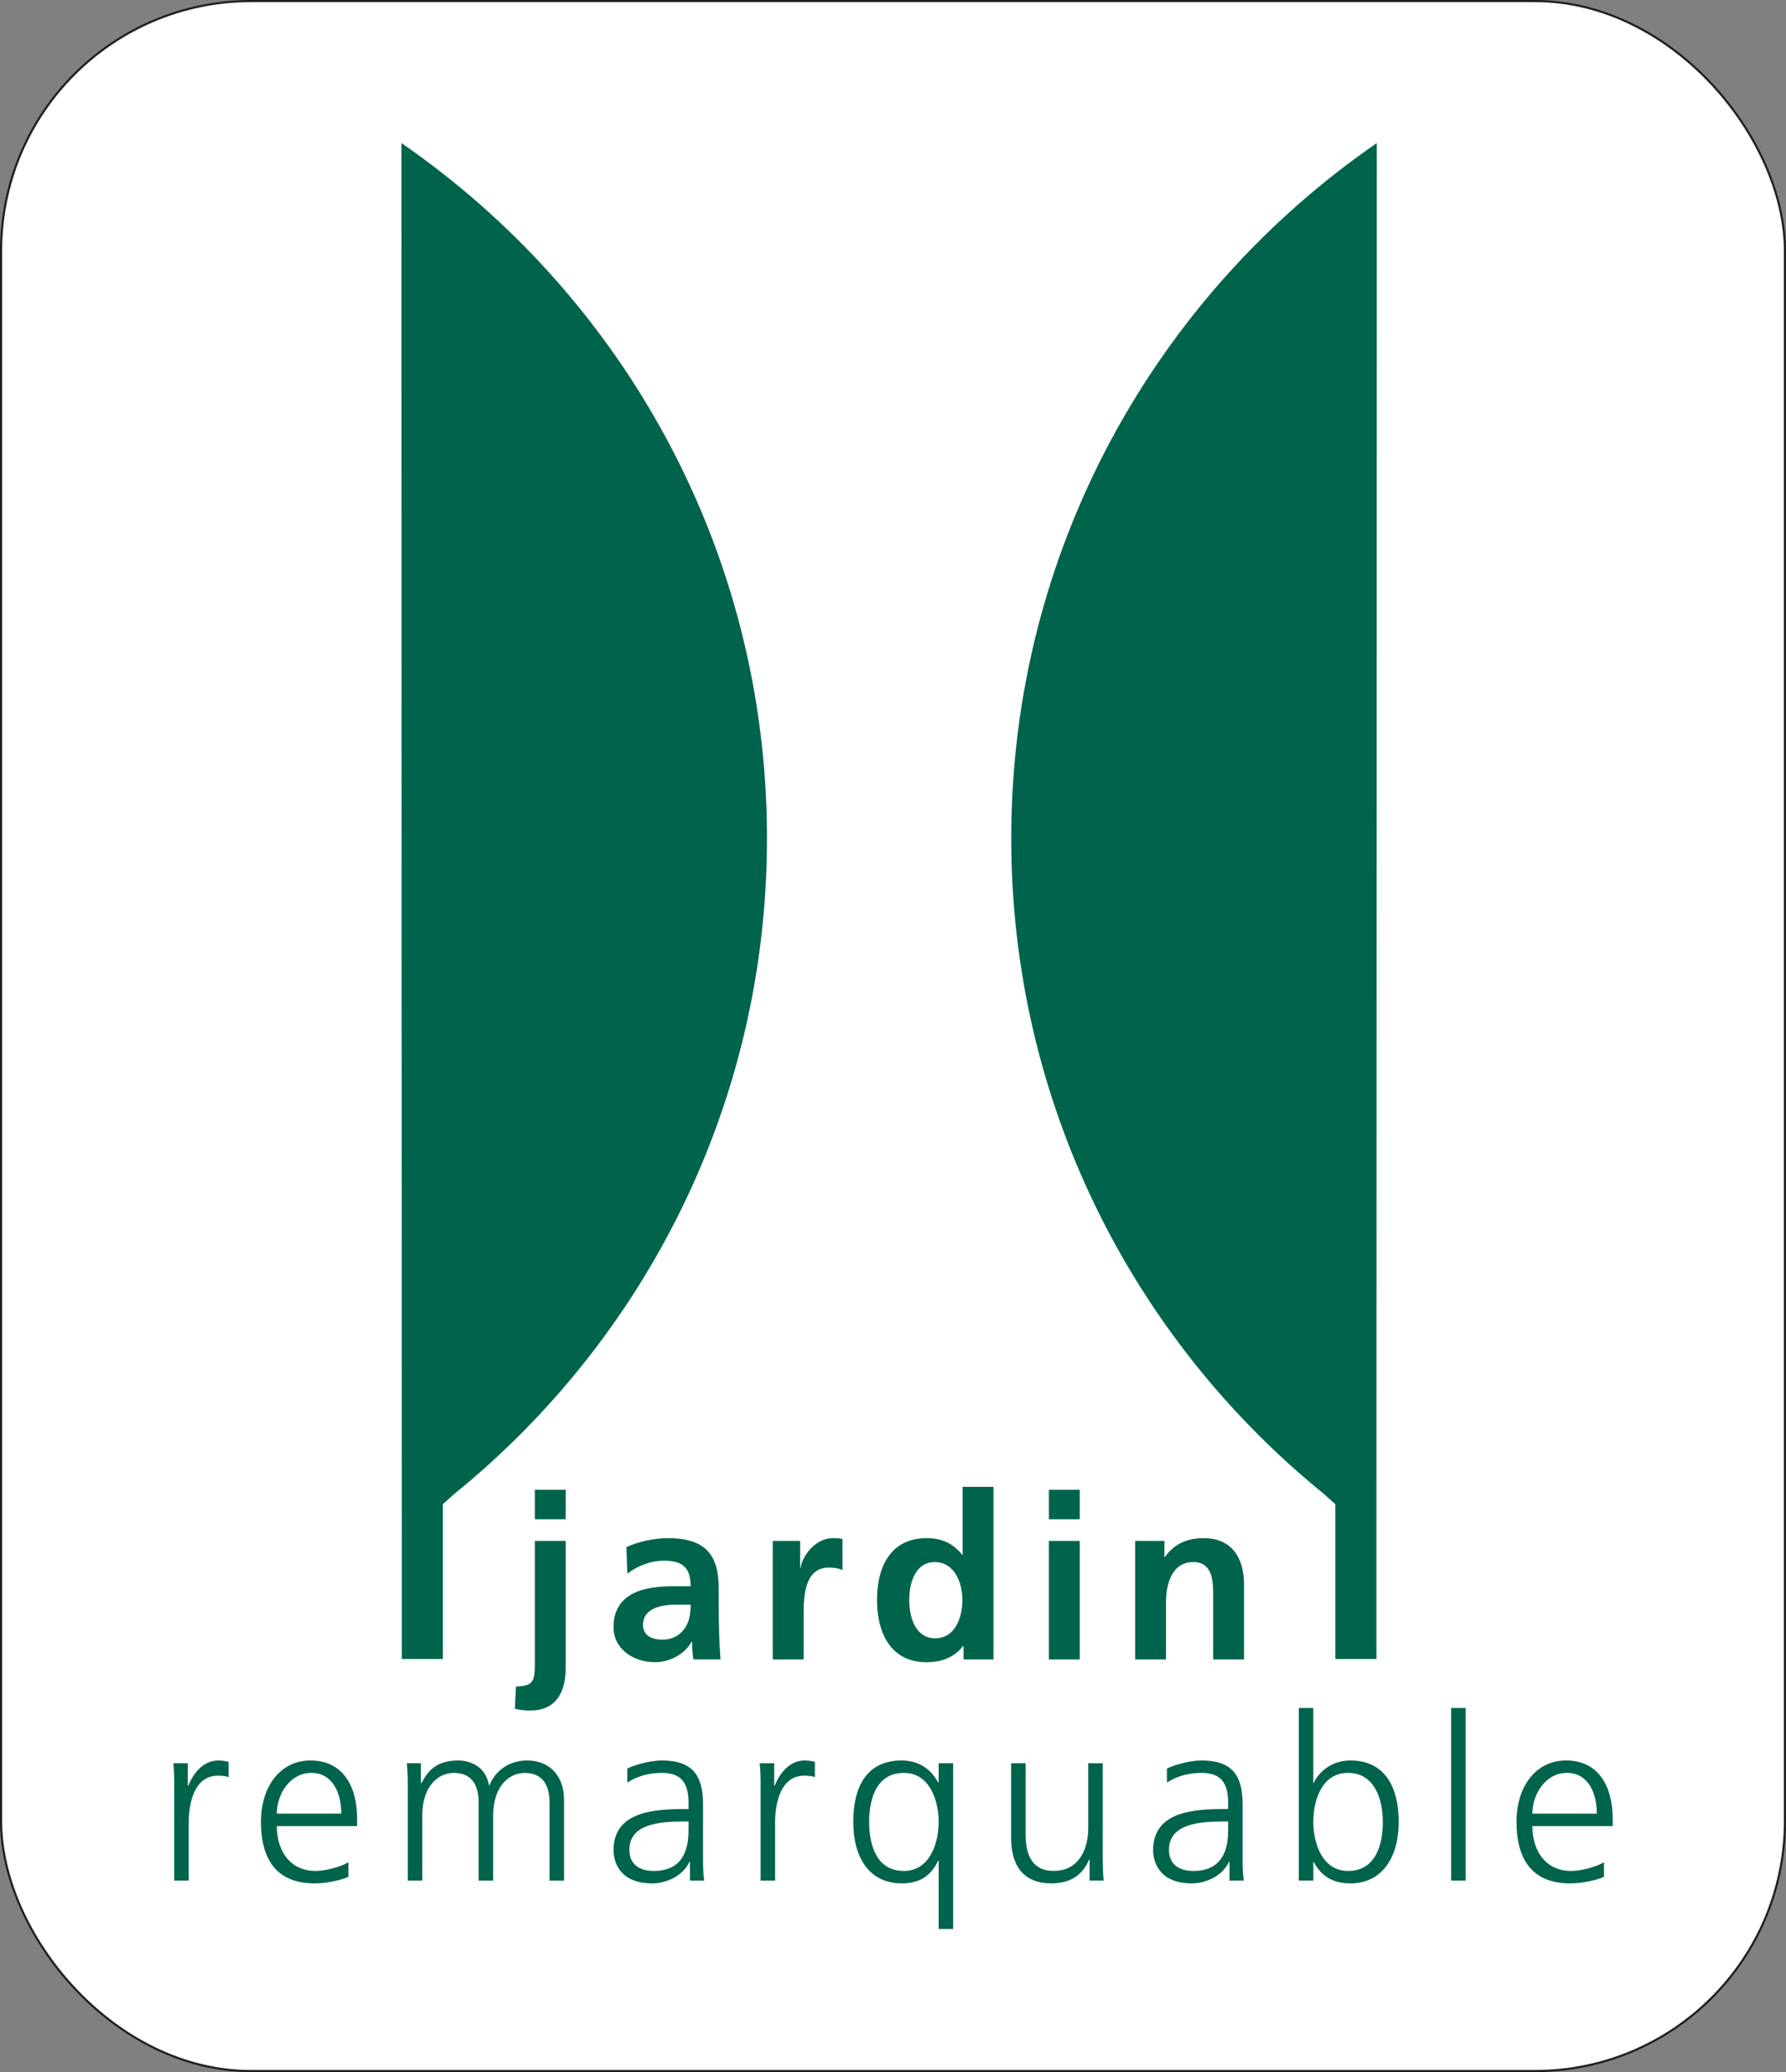
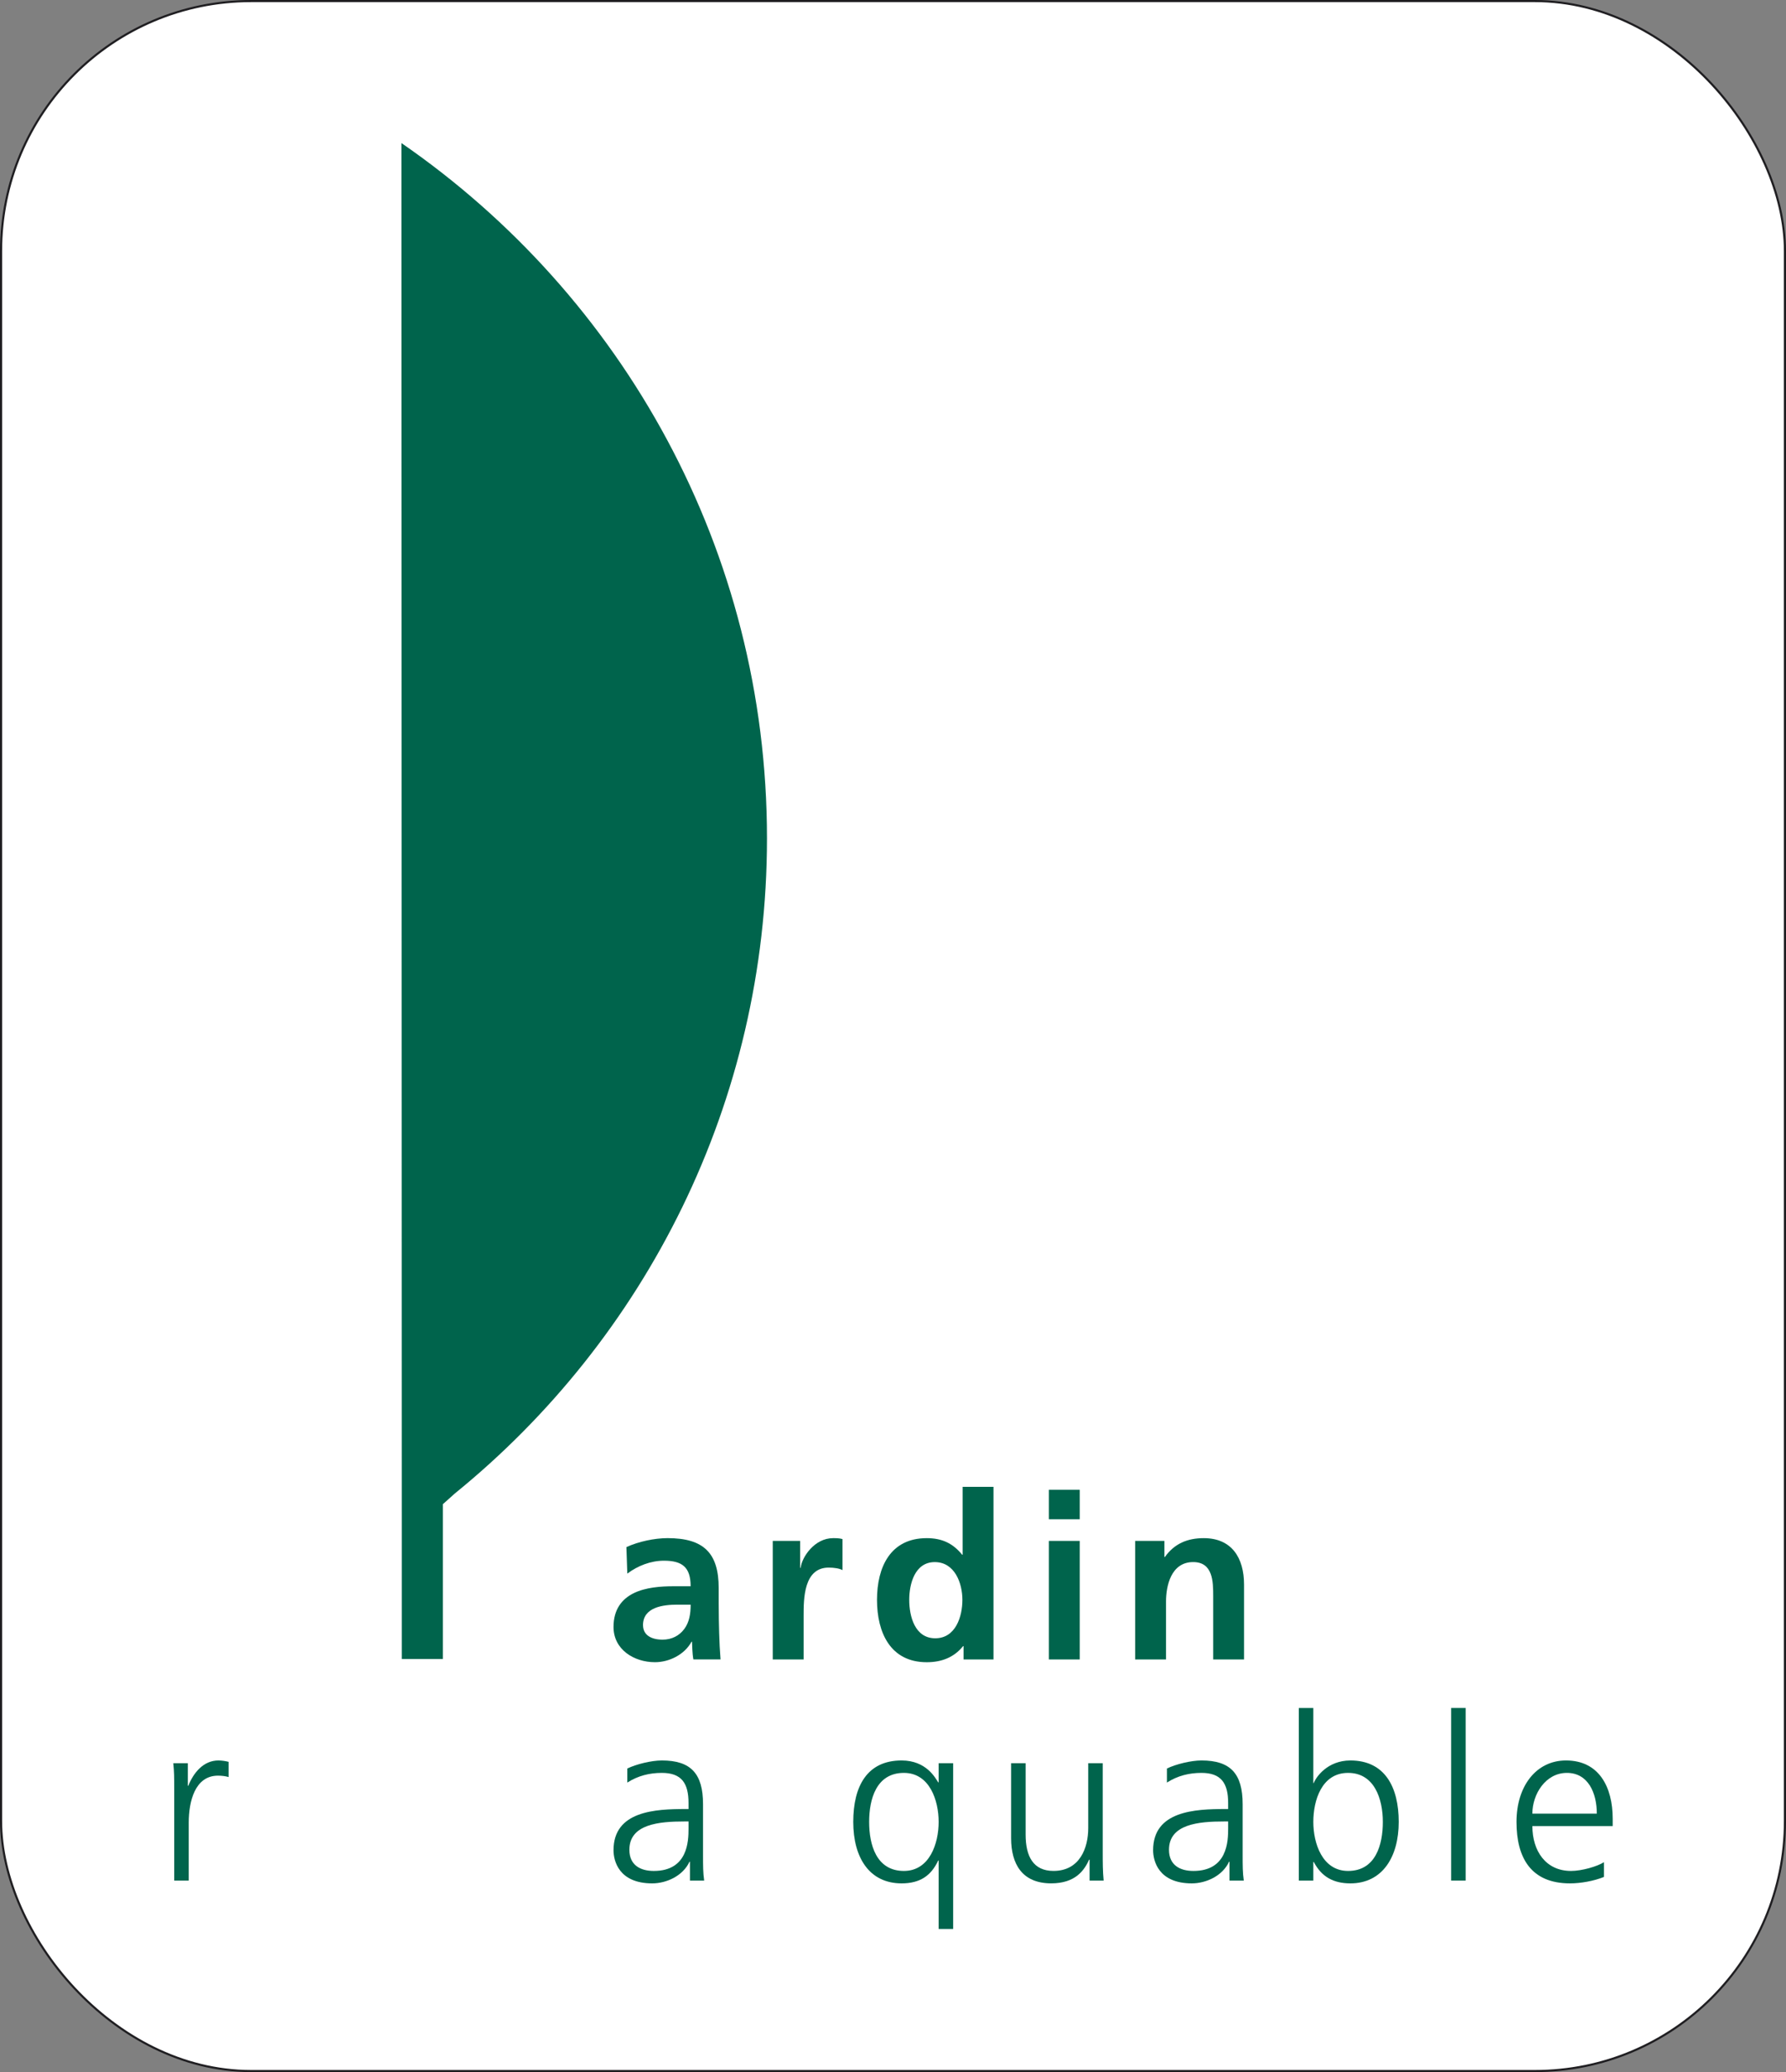
<svg xmlns="http://www.w3.org/2000/svg" id="Calque_2" viewBox="0 0 843.8 978.86">
  <rect x="0" y="0" width="843.8" height="978.86" fill="#808080" stroke="none" />
  <defs>
    <style>.cls-1{fill:#fff;stroke:#1f1e21;stroke-miterlimit:10;}.cls-2{fill-rule:evenodd;}.cls-2,.cls-3{fill:#00644c;stroke-width:0px;}</style>
  </defs>
  <g id="Calque_1-2">
    <rect class="cls-1" x=".5" y=".5" width="842.8" height="977.86" rx="118.12" ry="118.12" />
    <path class="cls-2" d="M82.32,888.4h6.85v-27.4c0-10,2.94-22.18,13.81-22.18,1.74,0,3.59.22,5,.65v-7.18c-1.2-.33-3.15-.65-4.79-.65-7.07,0-11.74,5.76-14.24,11.96h-.22v-10.66h-6.85c.43,4.02.43,6.31.43,12.4v43.06Z" />
-     <path class="cls-2" d="M164.6,879.7c-3.26,2.07-10.55,4.13-15.55,4.13-11.96,0-18.27-9.46-18.27-21.2h37.95v-3.48c0-14.9-6.42-27.51-22.07-27.51-14.03,0-23.38,12.07-23.38,29.03s6.85,29.03,25.23,29.03c5.11,0,11.31-1.09,16.09-3.04v-6.96ZM130.78,856.75c0-9.13,6.2-19.24,16.31-19.24s14.14,9.57,14.14,19.24h-30.45Z" />
-     <path class="cls-2" d="M266.49,888.4v-38.17c0-10.77-6.31-18.59-17.51-18.59-8.7,0-15.22,5.22-17.72,11.74h-.22c-1.74-9.68-9.79-11.74-14.68-11.74-11.85,0-15.11,6.96-17.29,10.76l-.22-.11v-9.35h-6.63c.43,4.46.43,8.81.43,13.05v42.41h6.85v-30.66c0-13.81,7.39-20.22,14.9-20.22,8.81,0,11.74,6.2,11.74,14.03v36.86h6.85v-30.66c0-13.81,7.39-20.22,14.9-20.22,8.81,0,11.74,6.2,11.74,14.03v36.86h6.85Z" />
    <path class="cls-2" d="M325.95,888.4h6.74c-.54-3.8-.54-7.17-.54-11.63v-24.47c0-14.46-5.76-20.66-19.46-20.66-4.89,0-12.07,1.74-16.31,3.8v6.64c5.11-3.26,10.55-4.57,16.31-4.57,9.24,0,12.61,4.78,12.61,14.24v2.83h-1.3c-14.35,0-34.14.87-34.14,19.46,0,5,2.5,15.66,18.27,15.66,6.85,0,14.57-3.59,17.62-10.22h.22v8.92ZM325.3,863.82c0,5.98-.33,20.01-16.42,20.01-6.31,0-11.53-2.72-11.53-10,0-12.18,14.14-13.37,25.99-13.37h1.96v3.37Z" />
-     <path class="cls-2" d="M359.34,888.4h6.85v-27.4c0-10,2.94-22.18,13.81-22.18,1.74,0,3.59.22,5,.65v-7.18c-1.2-.33-3.15-.65-4.78-.65-7.07,0-11.74,5.76-14.24,11.96h-.22v-10.66h-6.85c.43,4.02.43,6.31.43,12.4v43.06Z" />
    <path class="cls-2" d="M450.32,832.94h-6.85v9.03h-.22c-1.3-1.96-5.54-10.33-17.29-10.33-16.31,0-22.84,12.18-22.84,29.03s7.61,29.03,22.84,29.03c8.7,0,13.92-3.59,17.29-10.77h.22v32.3h6.85v-78.29ZM410.63,860.67c0-10.76,3.37-23.16,16.42-23.16,12.18,0,16.42,13.05,16.42,23.16s-4.24,23.16-16.42,23.16c-13.05,0-16.42-12.4-16.42-23.16Z" />
    <path class="cls-2" d="M520.99,832.94h-6.85v30.66c0,9.24-3.91,20.22-16.42,20.22-9.46,0-13.16-6.74-13.16-17.18v-33.71h-6.85v35.45c0,12.18,5.22,21.31,18.92,21.31,11.52,0,15.66-6.2,17.94-11.2h.22v9.9h6.63c-.43-4.46-.43-8.81-.43-13.05v-42.41Z" />
    <path class="cls-2" d="M580.89,888.4h6.74c-.54-3.8-.54-7.17-.54-11.63v-24.47c0-14.46-5.76-20.66-19.46-20.66-4.89,0-12.07,1.74-16.31,3.8v6.64c5.11-3.26,10.55-4.57,16.31-4.57,9.24,0,12.61,4.78,12.61,14.24v2.83h-1.3c-14.35,0-34.15.87-34.15,19.46,0,5,2.5,15.66,18.27,15.66,6.85,0,14.57-3.59,17.61-10.22h.22v8.92ZM580.24,863.82c0,5.98-.32,20.01-16.42,20.01-6.31,0-11.53-2.72-11.53-10,0-12.18,14.14-13.37,25.99-13.37h1.96v3.37Z" />
    <path class="cls-2" d="M613.63,888.4h6.85v-8.81h.22c3.7,7.07,9.35,10.11,17.29,10.11,15.22,0,22.84-12.61,22.84-29.03s-6.52-29.03-22.84-29.03c-10.87,0-16.31,7.94-17.29,10.66h-.22v-35.45h-6.85v81.55ZM653.32,860.67c0,10.77-3.37,23.16-16.42,23.16-12.18,0-16.42-13.05-16.42-23.16s3.91-23.16,16.42-23.16,16.42,12.4,16.42,23.16Z" />
    <rect class="cls-3" x="685.6" y="806.84" width="6.85" height="81.55" />
    <path class="cls-2" d="M757.79,879.7c-3.26,2.07-10.55,4.13-15.55,4.13-11.96,0-18.27-9.46-18.27-21.2h37.95v-3.48c0-14.9-6.42-27.51-22.07-27.51-14.03,0-23.38,12.07-23.38,29.03s6.85,29.03,25.23,29.03c5.11,0,11.31-1.09,16.1-3.04v-6.96ZM723.97,856.75c0-9.13,6.2-19.24,16.31-19.24s14.14,9.57,14.14,19.24h-30.45Z" />
-     <path class="cls-2" d="M243.23,807.19c1.85.54,4.78.87,7.18.87,14.57,0,16.85-12.07,16.85-20.01v-60.13h-14.57v58.17c0,8.7-1.09,10.22-8.92,10.66l-.54,10.44ZM252.69,717.7h14.57v-13.92h-14.57v13.92Z" />
    <path class="cls-2" d="M296.39,743.36c4.89-3.7,11.09-6.09,17.29-6.09,8.59,0,12.61,3.04,12.61,12.07h-8.05c-6.09,0-13.27.54-18.81,3.26-5.55,2.72-9.57,7.61-9.57,15.98,0,10.66,9.68,16.64,19.57,16.64,6.63,0,13.92-3.48,17.29-9.68h.22c.11,1.74.11,5.44.65,8.37h12.83c-.33-4.35-.54-8.26-.65-12.5-.11-4.13-.22-8.37-.22-14.03v-7.18c0-16.53-7.07-23.59-24.14-23.59-6.2,0-13.81,1.63-19.46,4.24l.43,12.51ZM303.79,767.72c0-8.59,9.68-9.68,16.2-9.68h6.31c0,4.35-.65,8.37-3.04,11.53-2.28,3.04-5.76,5-10.22,5-5.22,0-9.24-2.07-9.24-6.85Z" />
    <path class="cls-2" d="M365.1,783.92h14.57v-20.55c0-8.05,0-22.84,11.85-22.84,2.61,0,5.22.43,6.52,1.2v-14.68c-1.52-.43-3.04-.43-4.46-.43-8.7,0-14.68,8.81-15.33,14.03h-.22v-12.72h-12.94v56Z" />
    <path class="cls-2" d="M429.57,755.76c0-7.5,2.61-17.83,12.07-17.83s13.05,10,13.05,17.83-3.15,18.16-12.83,18.16-12.29-10.44-12.29-18.16ZM455.23,783.92h14.14v-81.55h-14.57v32.08h-.22c-4.35-5.33-9.46-7.83-16.75-7.83-17.18,0-23.49,13.7-23.49,29.14s6.31,29.47,23.49,29.47c6.85,0,12.83-2.17,17.18-7.61h.22v6.31Z" />
    <path class="cls-2" d="M495.56,783.92h14.57v-56h-14.57v56ZM495.56,717.7h14.57v-13.92h-14.57v13.92Z" />
    <path class="cls-2" d="M536.32,783.92h14.57v-27.4c0-7.18,2.28-18.6,12.83-18.6,9.35,0,9.46,9.24,9.46,16.1v29.9h14.57v-35.34c0-12.61-5.77-21.96-19.03-21.96-7.61,0-13.81,2.5-18.38,8.91h-.22v-7.61h-13.81v56Z" />
    <path class="cls-3" d="M189.83,67.71c104.26,71.99,172.53,192.17,172.53,328.31,0,124.93-57.5,236.44-147.47,309.5-1.87,1.7-3.75,3.39-5.66,5.06v73.13h-19.4v-59.43l-.17-656.65.17.08Z" />
-     <path class="cls-3" d="M650.29,67.71c-104.26,71.99-172.53,192.17-172.53,328.31,0,124.93,57.5,236.44,147.47,309.5,1.87,1.7,3.76,3.39,5.66,5.06v73.13h19.4v-59.43l.17-656.65-.17.08Z" />
  </g>
</svg>